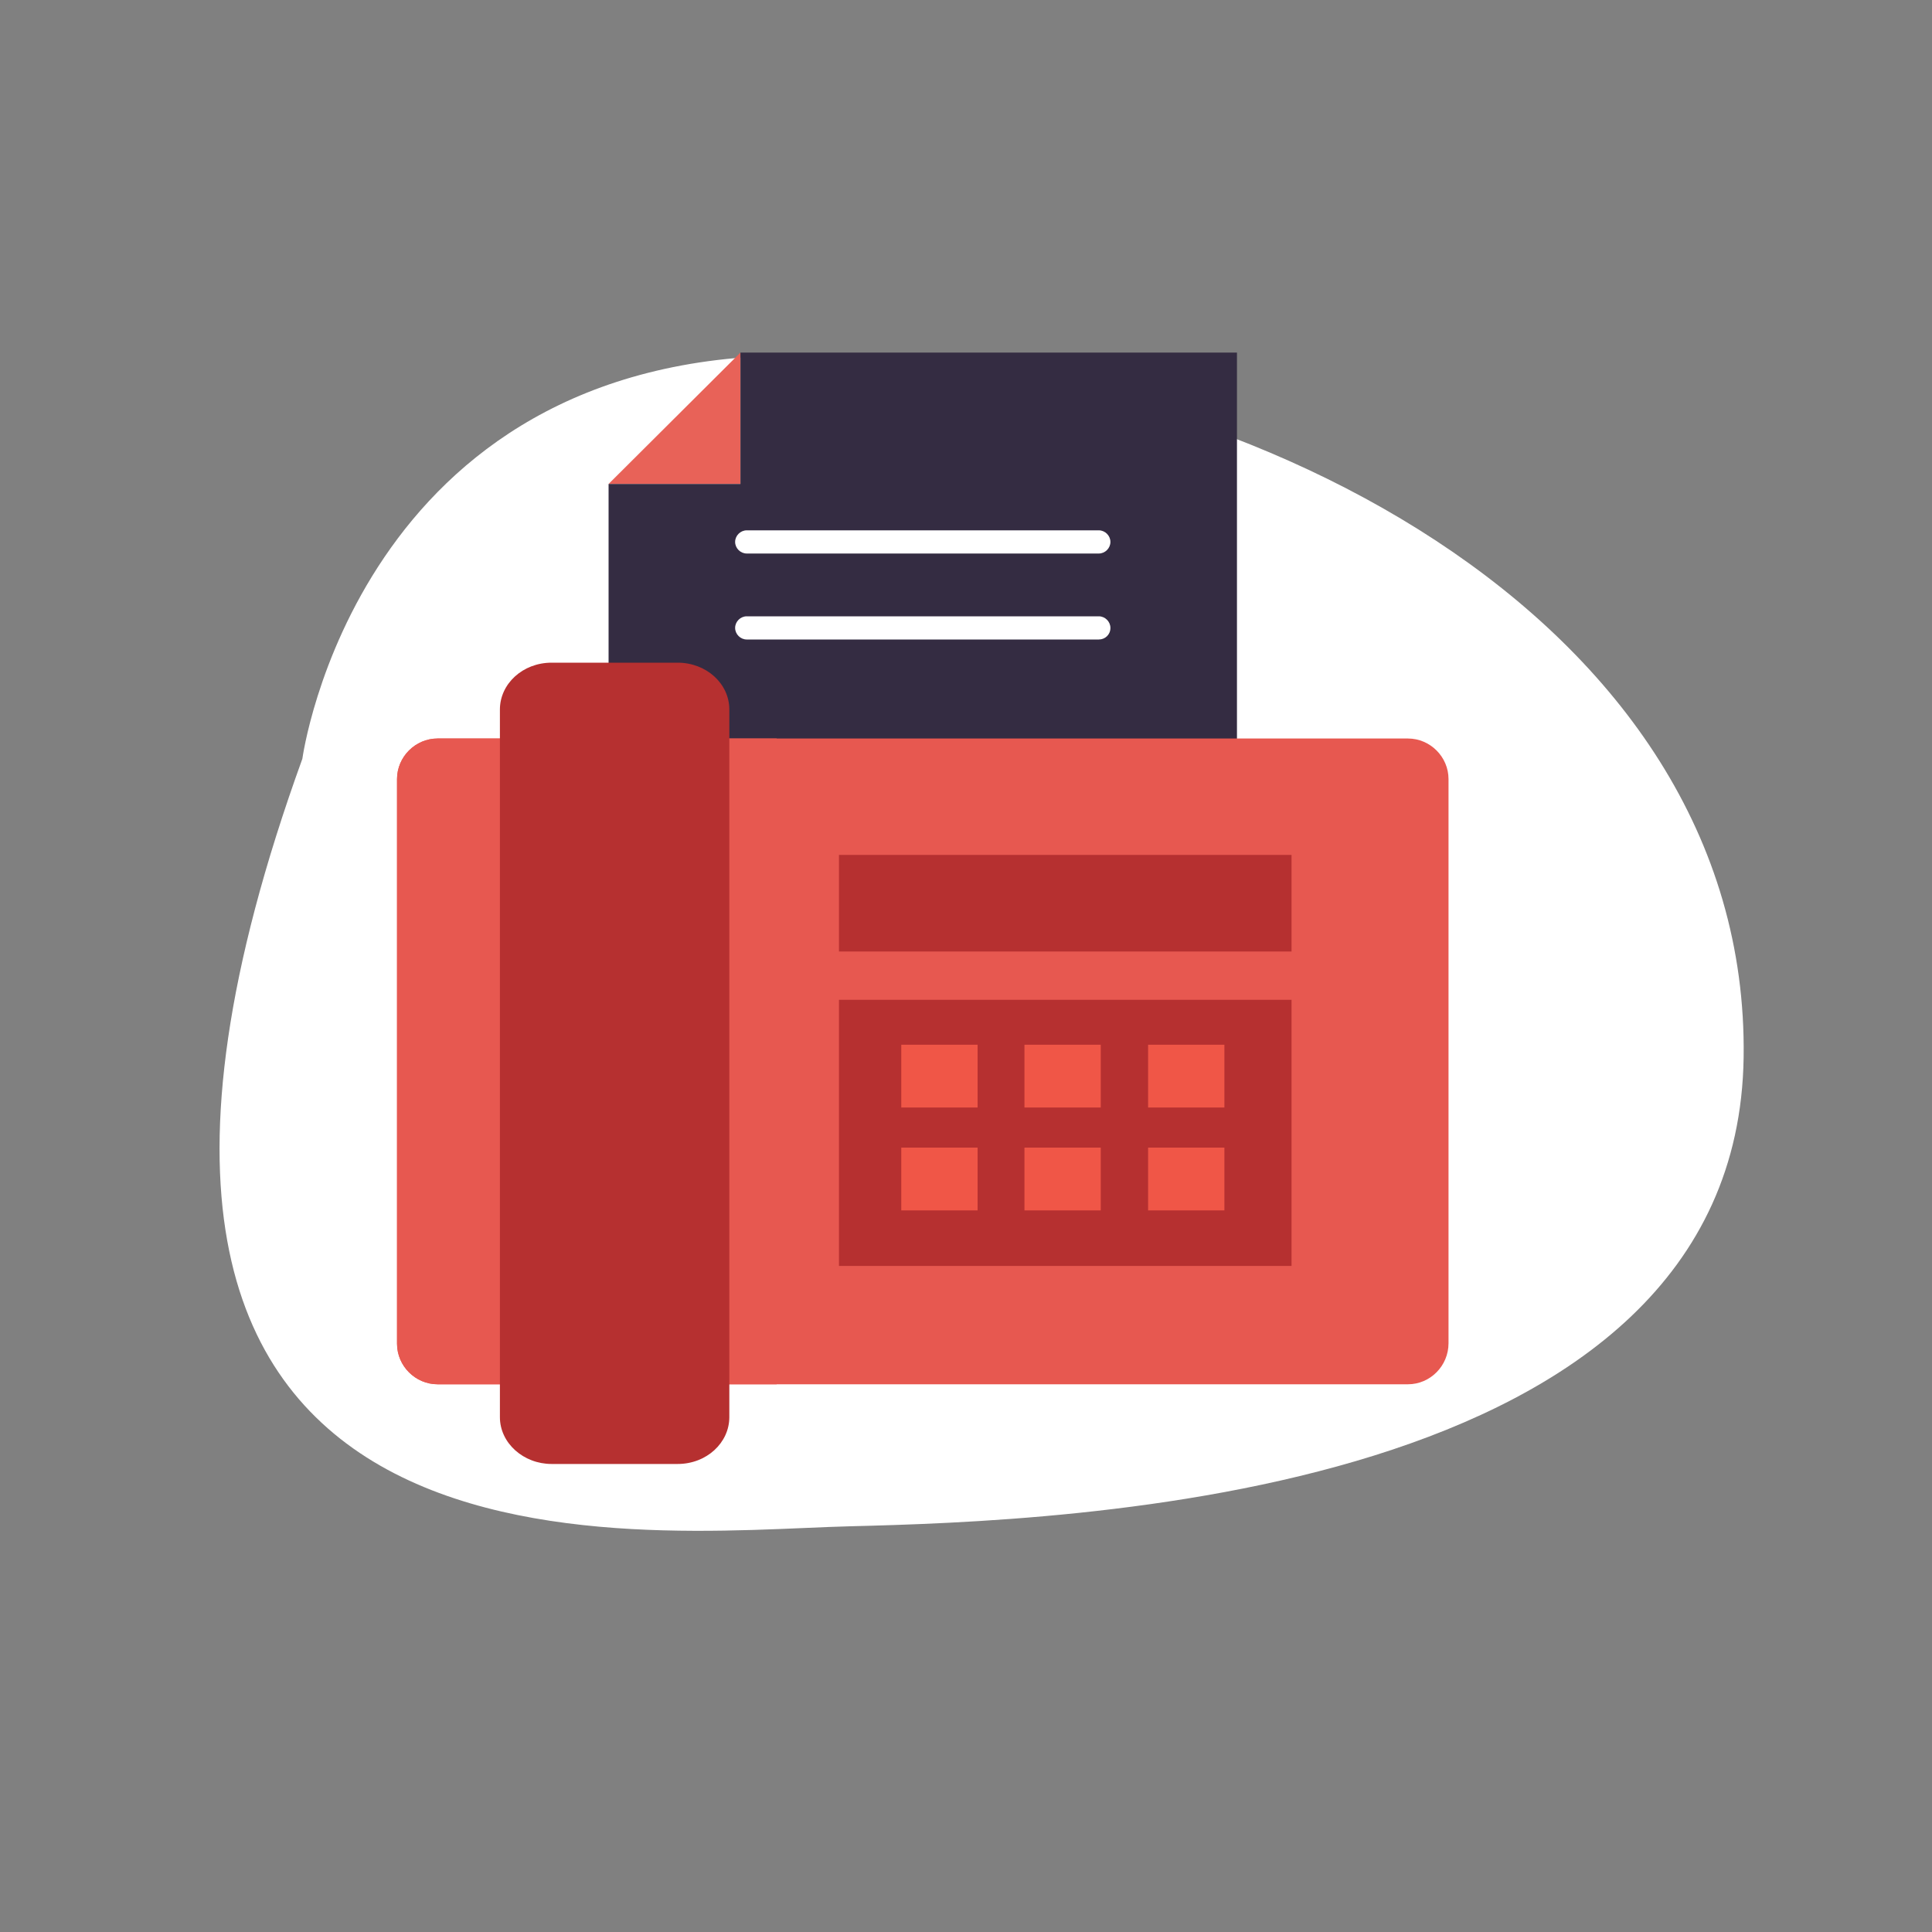
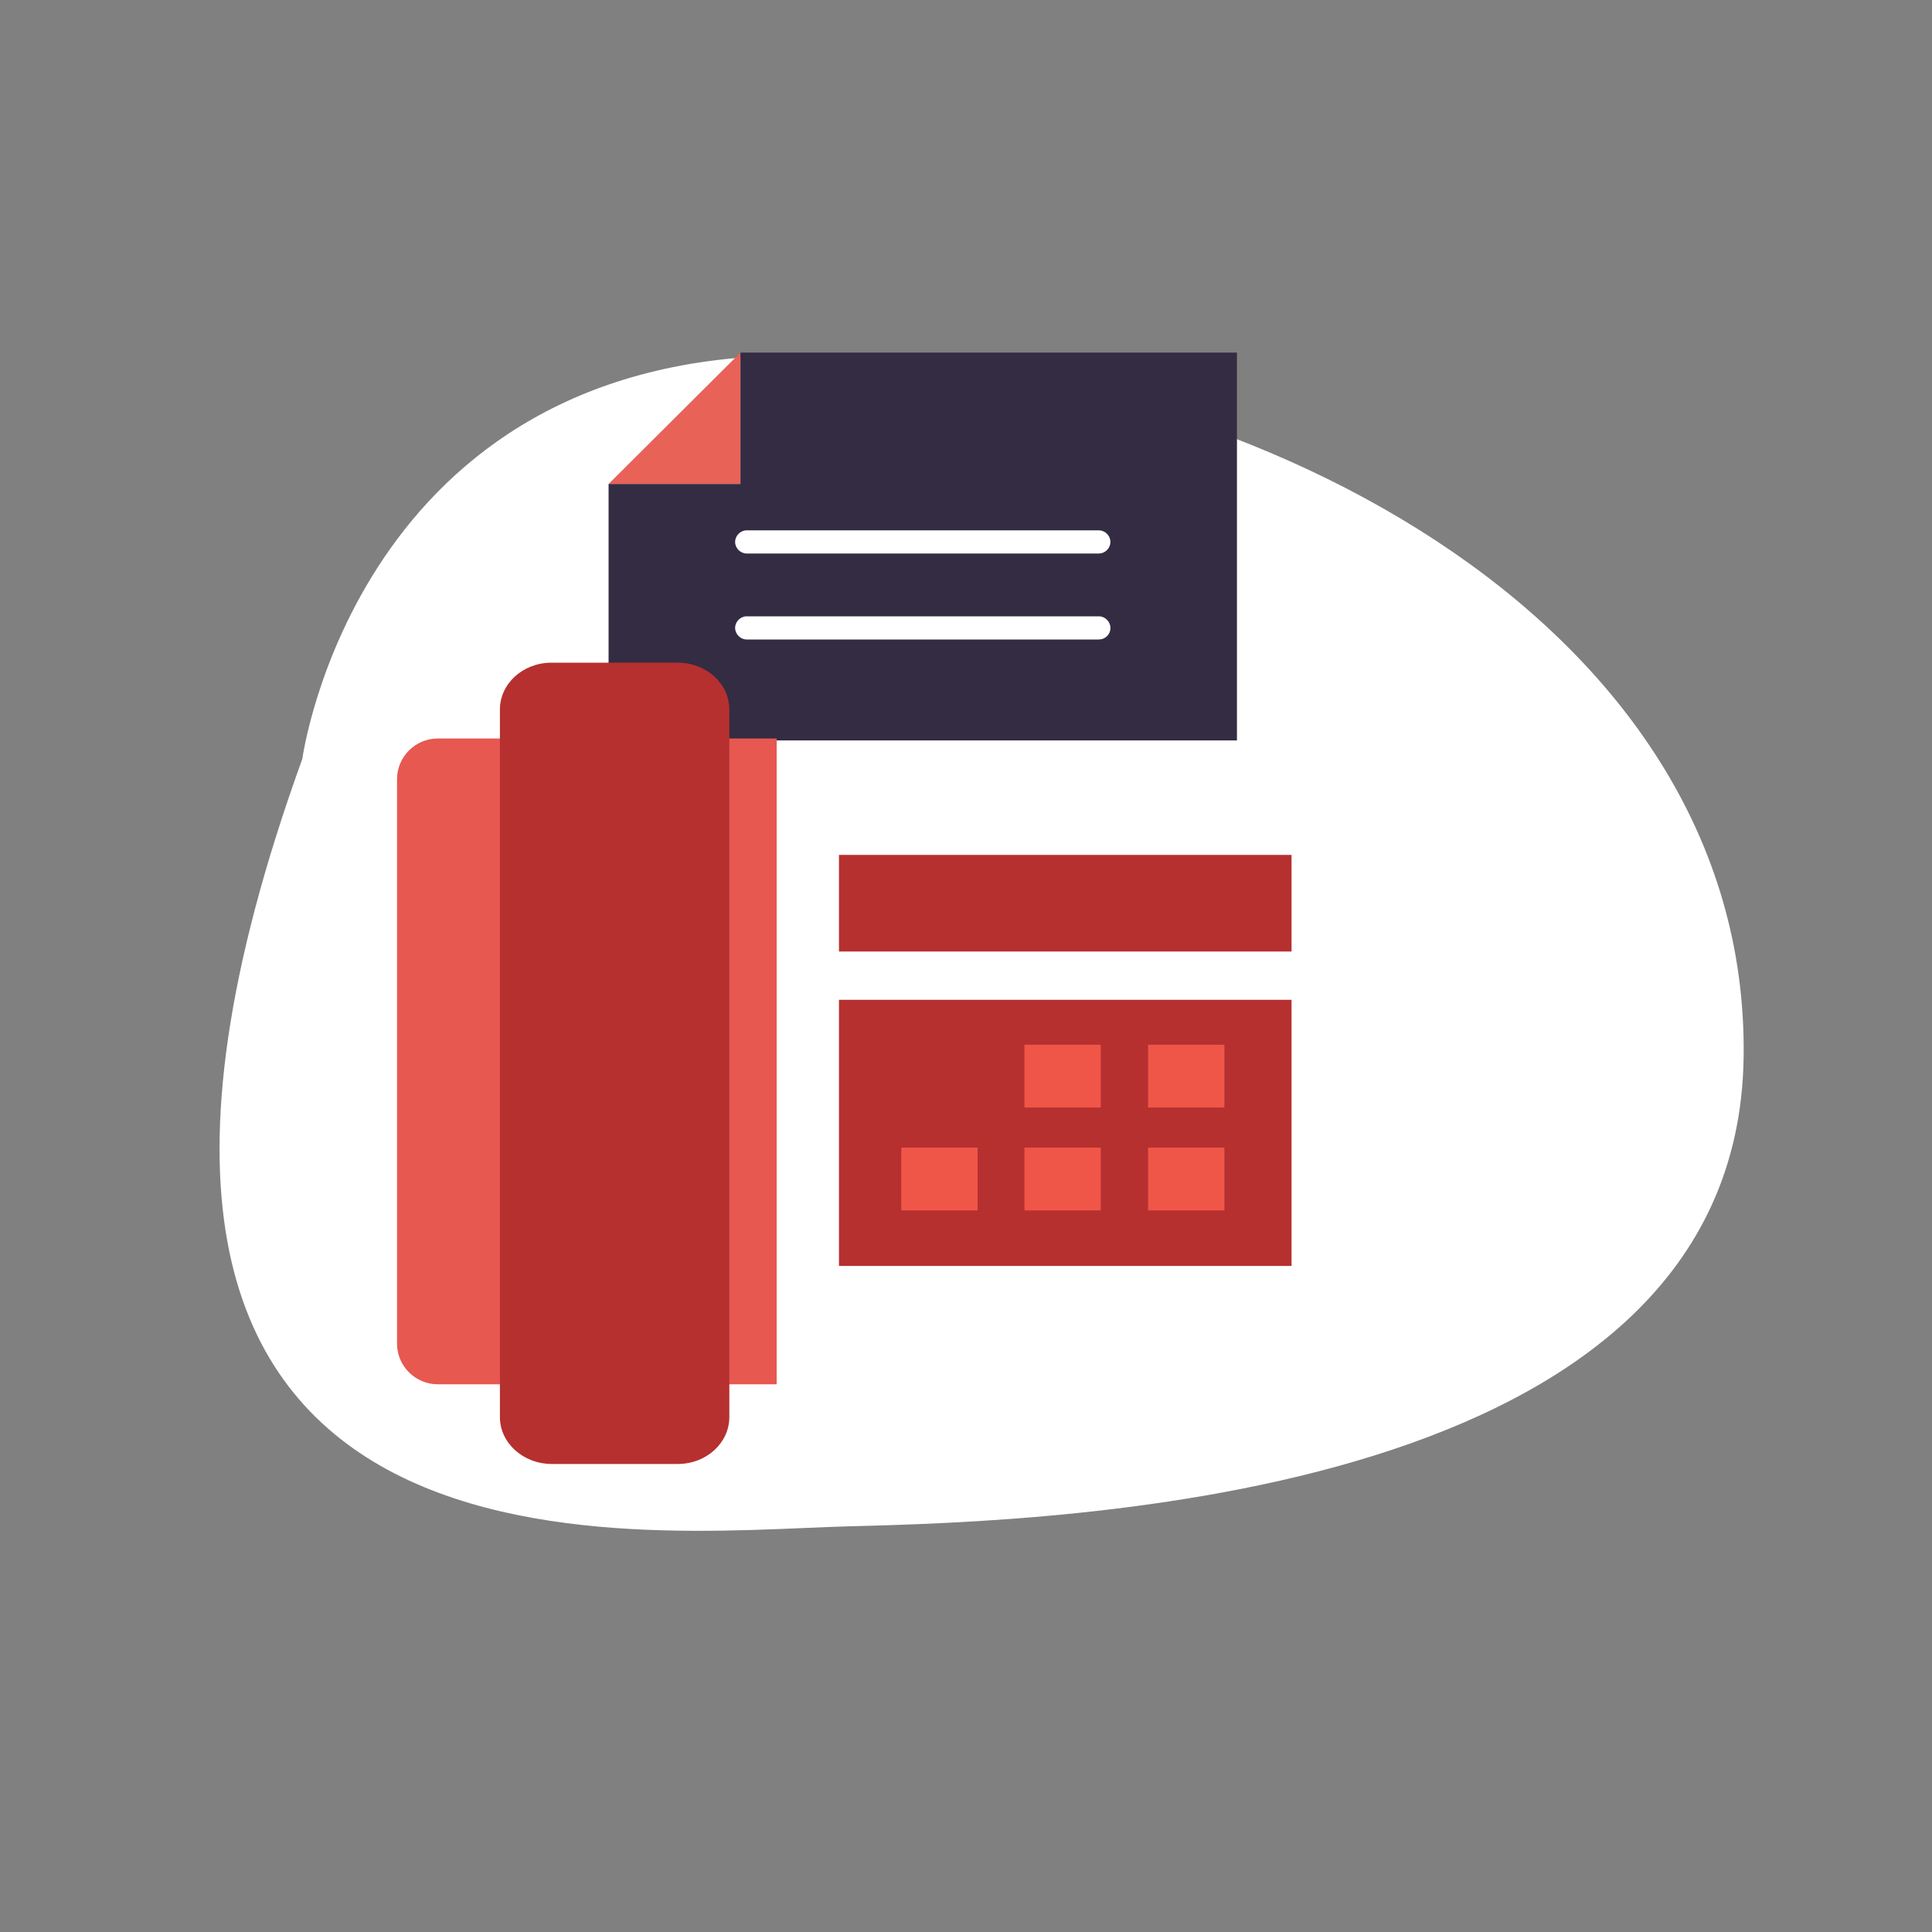
<svg xmlns="http://www.w3.org/2000/svg" version="1.1" id="Layer_1" x="0px" y="0px" viewBox="0 0 400 400" style="enable-background:new 0 0 400 400;" xml:space="preserve">
  <rect x="0" y="0" width="400" height="400" fill="#808080" stroke="none" />
  <style type="text/css">
	.st0{fill:#FFFFFF;}
	.st1{fill:#E86258;}
	.st2{fill:#342C42;}
	.st3{fill:#E75850;}
	.st4{fill:#B63030;}
	.st5{fill:#F05647;}
</style>
  <g>
    <path class="st0" d="M62.6,157.1c0,0,11.3-83.5,102-83.5S362.3,127.4,361,218.9s-141,96-185,97.1S-1.6,334.4,62.6,157.1z" />
  </g>
  <g>
    <g>
      <g>
        <polygon class="st1" points="153.3,100.2 126,100.2 153.3,73    " />
      </g>
      <g>
        <polygon class="st2" points="153.3,73 153.3,100.2 126,100.2 126,153.3 256.1,153.3 256.1,73    " />
      </g>
    </g>
    <g>
      <path class="st0" d="M227.5,114.6h-72.9c-1.3,0-2.4-1.1-2.4-2.4s1.1-2.4,2.4-2.4h72.9c1.3,0,2.4,1.1,2.4,2.4    S228.8,114.6,227.5,114.6z" />
    </g>
    <g>
      <path class="st0" d="M227.5,132.4h-72.9c-1.3,0-2.4-1.1-2.4-2.4c0-1.3,1.1-2.4,2.4-2.4h72.9c1.3,0,2.4,1.1,2.4,2.4    C229.9,131.4,228.8,132.4,227.5,132.4z" />
    </g>
  </g>
  <g>
    <g>
-       <path class="st3" d="M291.5,286.6H90.6c-4.6,0-8.4-3.8-8.4-8.4V161.3c0-4.6,3.8-8.4,8.4-8.4h200.9c4.6,0,8.4,3.8,8.4,8.4v116.8    C299.9,282.8,296.1,286.6,291.5,286.6z" />
-     </g>
+       </g>
    <g>
      <path class="st3" d="M160.8,286.6H90.6c-4.6,0-8.4-3.8-8.4-8.4V161.3c0-4.6,3.8-8.4,8.4-8.4h70.2" />
    </g>
  </g>
  <g>
    <path class="st4" d="M140.3,137.2h-26.1c-6,0-10.7,4.4-10.7,9.7v146.5c0,5.4,4.9,9.7,10.7,9.7h26.1c6,0,10.7-4.4,10.7-9.7V146.9   C151,141.5,146.2,137.2,140.3,137.2z" />
  </g>
  <g>
    <g>
      <rect x="173.7" y="207" class="st4" width="93.7" height="55.1" />
    </g>
    <g>
      <rect x="173.7" y="177" class="st4" width="93.7" height="20" />
    </g>
    <g>
-       <rect x="186.6" y="216.3" class="st5" width="15.8" height="13" />
-     </g>
+       </g>
    <g>
      <rect x="212.1" y="216.3" class="st5" width="15.8" height="13" />
    </g>
    <g>
      <rect x="237.7" y="216.3" class="st5" width="15.8" height="13" />
    </g>
    <g>
      <rect x="186.6" y="237.6" class="st5" width="15.8" height="13" />
    </g>
    <g>
      <rect x="212.1" y="237.6" class="st5" width="15.8" height="13" />
    </g>
    <g>
      <rect x="237.7" y="237.6" class="st5" width="15.8" height="13" />
    </g>
  </g>
</svg>